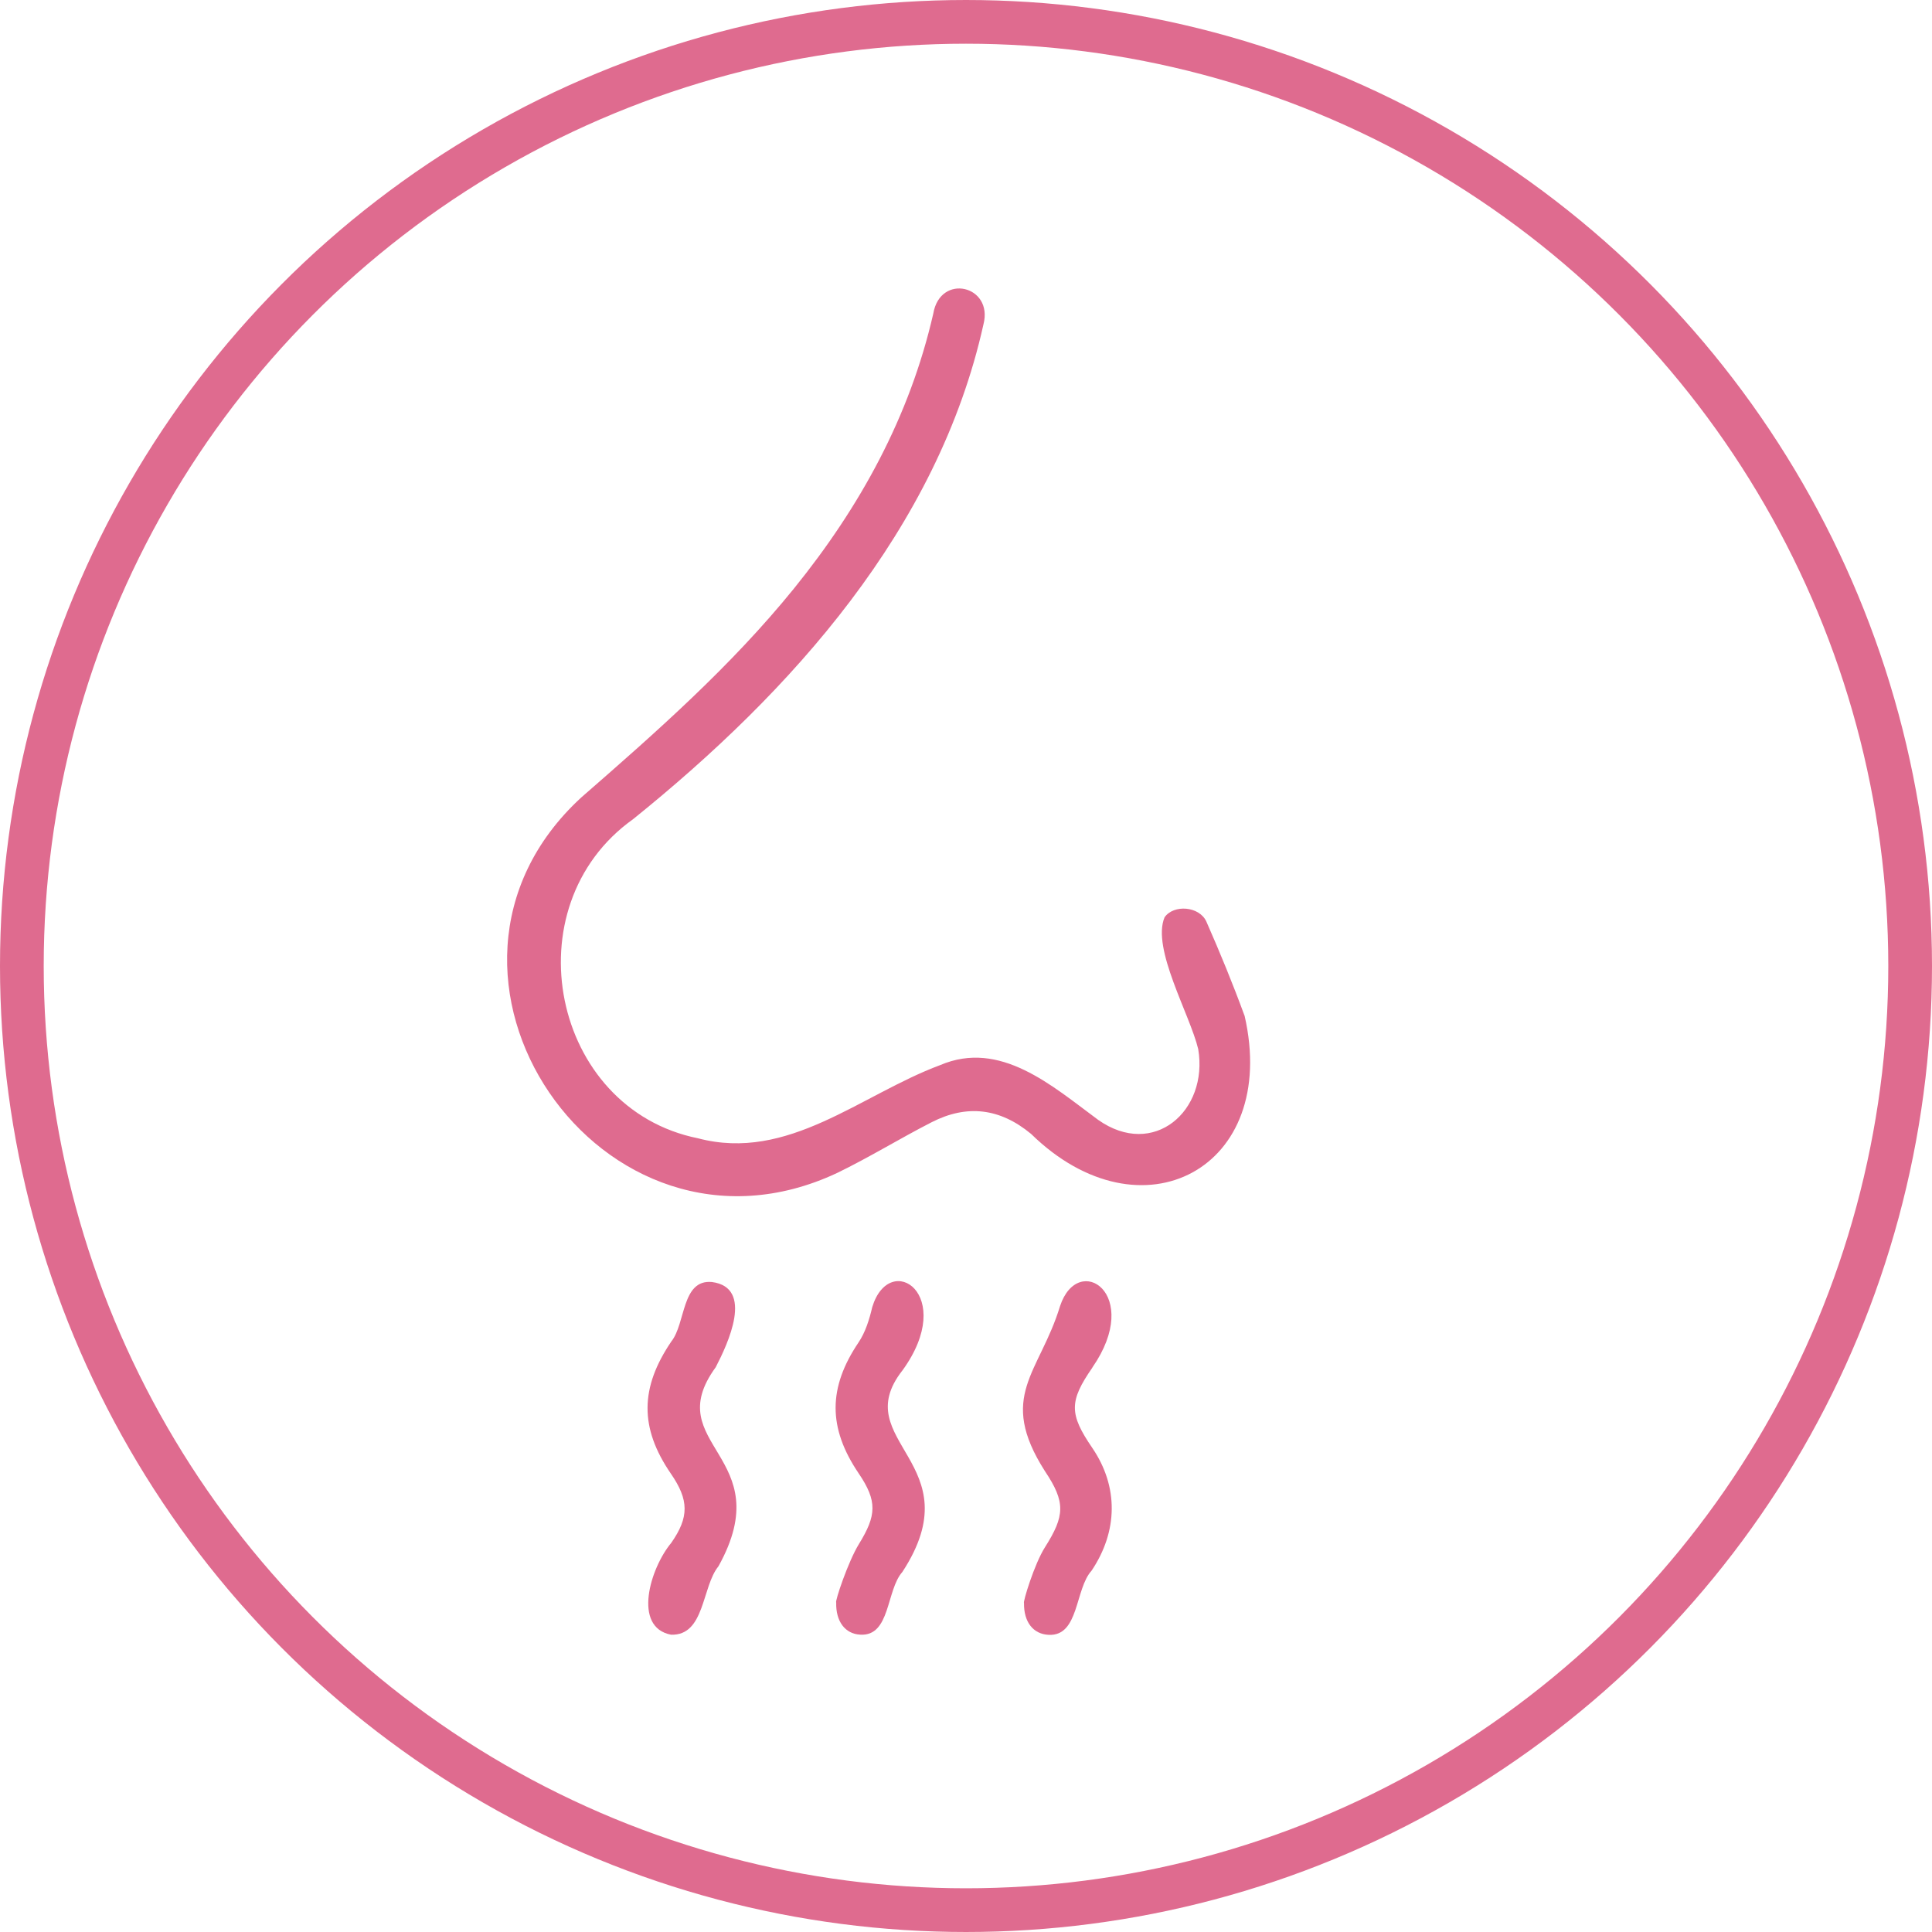
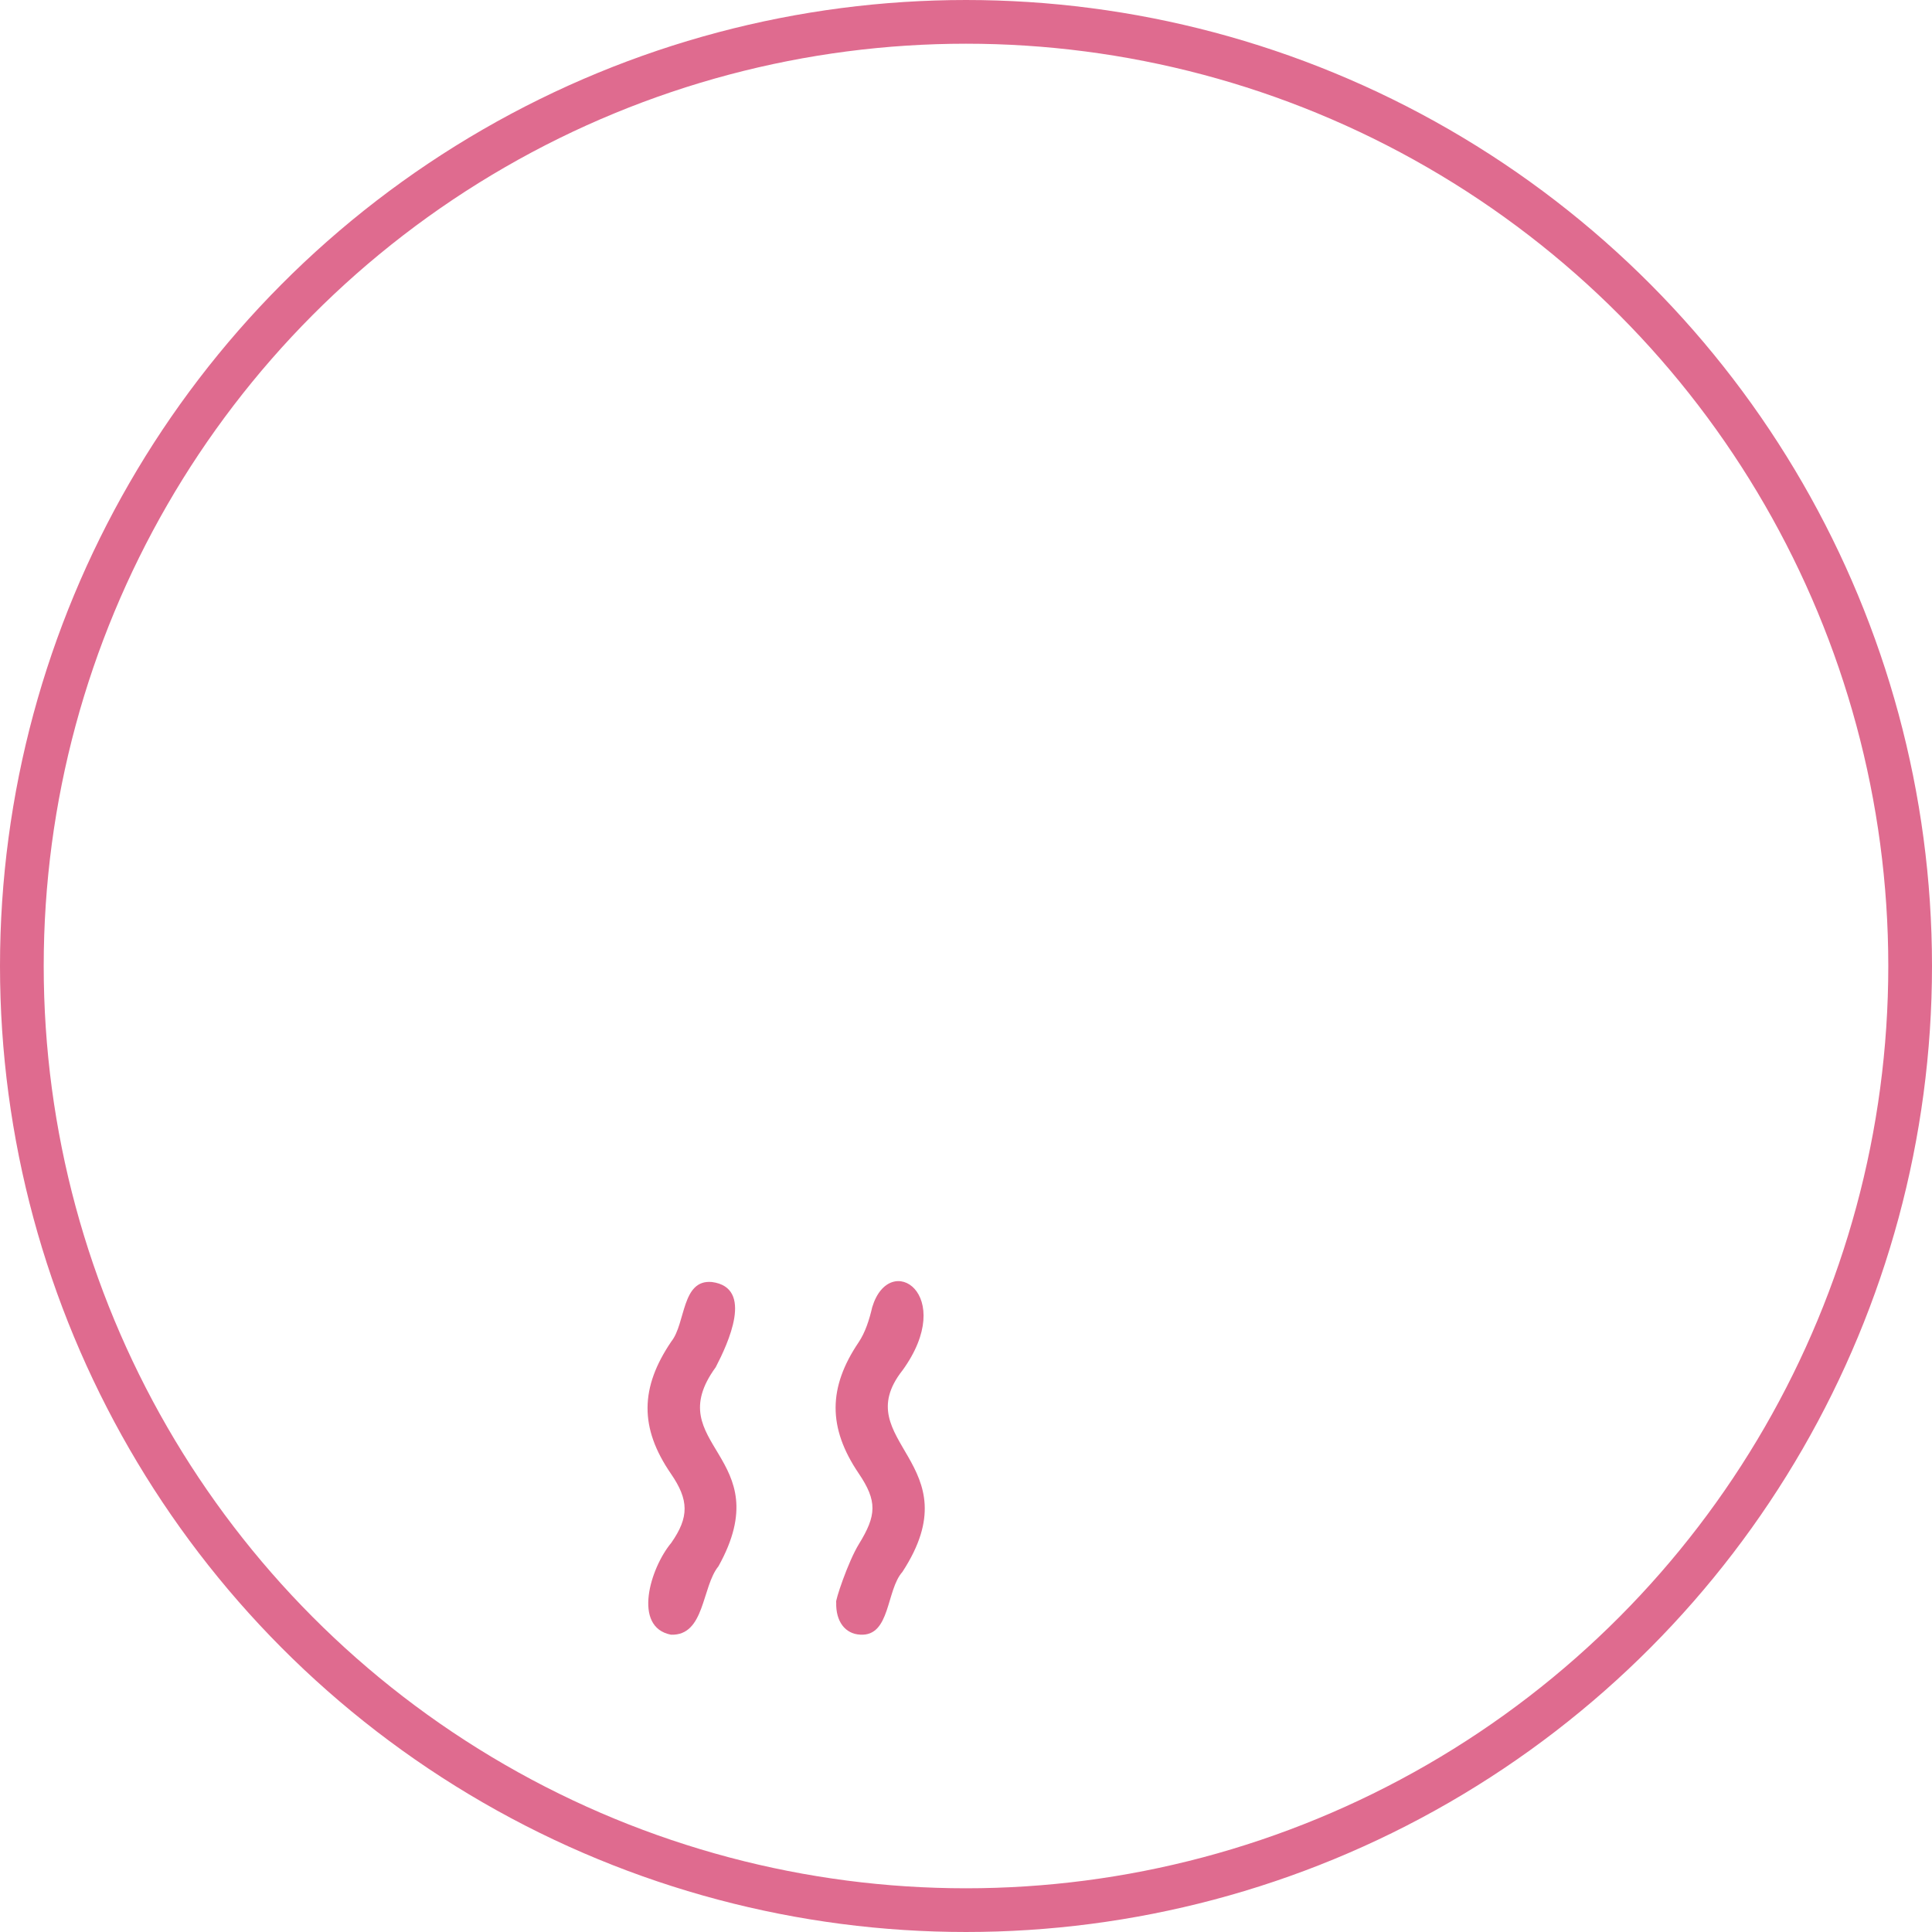
<svg xmlns="http://www.w3.org/2000/svg" width="221" height="221" viewBox="0 0 221 221" fill="none">
  <circle cx="110.5" cy="110.5" r="108" stroke="#DF6B8F" stroke-width="5" />
  <g clip-path="url(#clip0_26_216)">
-     <path d="M124.954 156.428C130.785 148.012 123.341 143.136 121.261 149.395C118.912 157.109 114.042 159.676 119.524 168.277C121.926 171.856 121.801 173.404 119.524 177.003C118.32 178.895 116.983 183.302 117.135 183.374C117.102 185.531 118.181 186.927 119.952 187.007C123.453 187.185 122.946 181.767 124.868 179.663C127.876 175.177 127.975 170.07 124.94 165.617C122.301 161.747 122.282 160.298 124.96 156.434L124.954 156.428Z" fill="#DF6B8F" />
    <path d="M103.215 156.785C109.533 148.085 101.774 142.957 99.773 149.527C99.45 150.923 98.996 152.392 98.206 153.563C94.738 158.71 94.679 163.302 98.22 168.535C100.378 171.717 100.266 173.351 98.252 176.62C97.009 178.637 95.482 183.229 95.653 183.308C95.594 185.465 96.666 186.901 98.404 186.987C101.866 187.198 101.359 181.899 103.222 179.815C111.383 167.317 96.864 164.916 103.215 156.778V156.785Z" fill="#DF6B8F" />
    <path d="M81.871 156.395C83.26 153.715 86.287 147.284 81.437 146.649C77.955 146.325 78.449 151.373 76.797 153.444C73.21 158.73 73.138 163.321 76.744 168.575C78.811 171.578 78.844 173.543 76.784 176.487C74.375 179.378 72.335 186.14 76.757 186.993C80.641 187.119 80.265 181.515 82.187 179.16C89.236 166.464 75.342 165.353 81.871 156.395Z" fill="#DF6B8F" />
-     <path d="M142.362 116.189C141.032 112.557 139.558 108.965 137.998 105.425C137.195 103.645 134.253 103.434 133.214 104.929C131.713 108.495 136.103 116.011 137.064 120.007C138.248 127.073 131.957 132.584 125.605 128.091C120.36 124.221 114.423 118.895 107.539 121.839C98.437 125.227 90.157 132.934 79.844 130.208C63.101 126.841 58.408 103.692 72.414 93.708C90.526 79.12 107.296 60.496 112.495 37.115C113.66 32.649 107.546 31.207 106.756 35.878C104.051 47.688 98.384 57.969 90.829 67.31C83.615 76.216 75.086 83.731 66.49 91.221C44.64 111.313 68.82 146.828 95.765 134.171C99.437 132.392 102.926 130.235 106.559 128.376C110.606 126.305 114.384 126.755 117.951 129.712C130.555 142.038 146.377 133.662 142.368 116.189H142.362Z" fill="#DF6B8F" />
  </g>
  <defs>
    <clipPath id="clip0_26_216">
      <rect width="85" height="154" fill="white" transform="translate(58 33)" />
    </clipPath>
  </defs>
</svg>